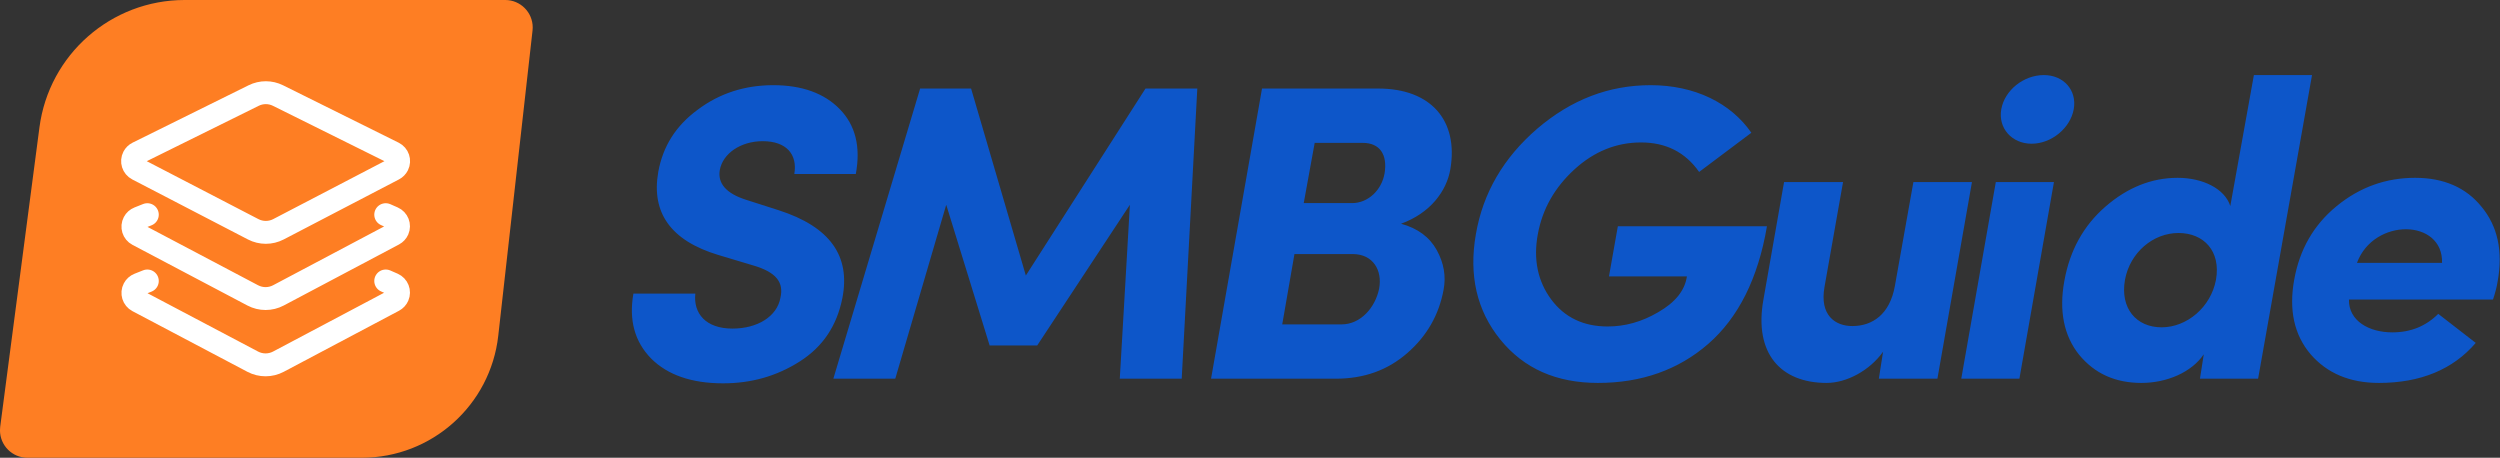
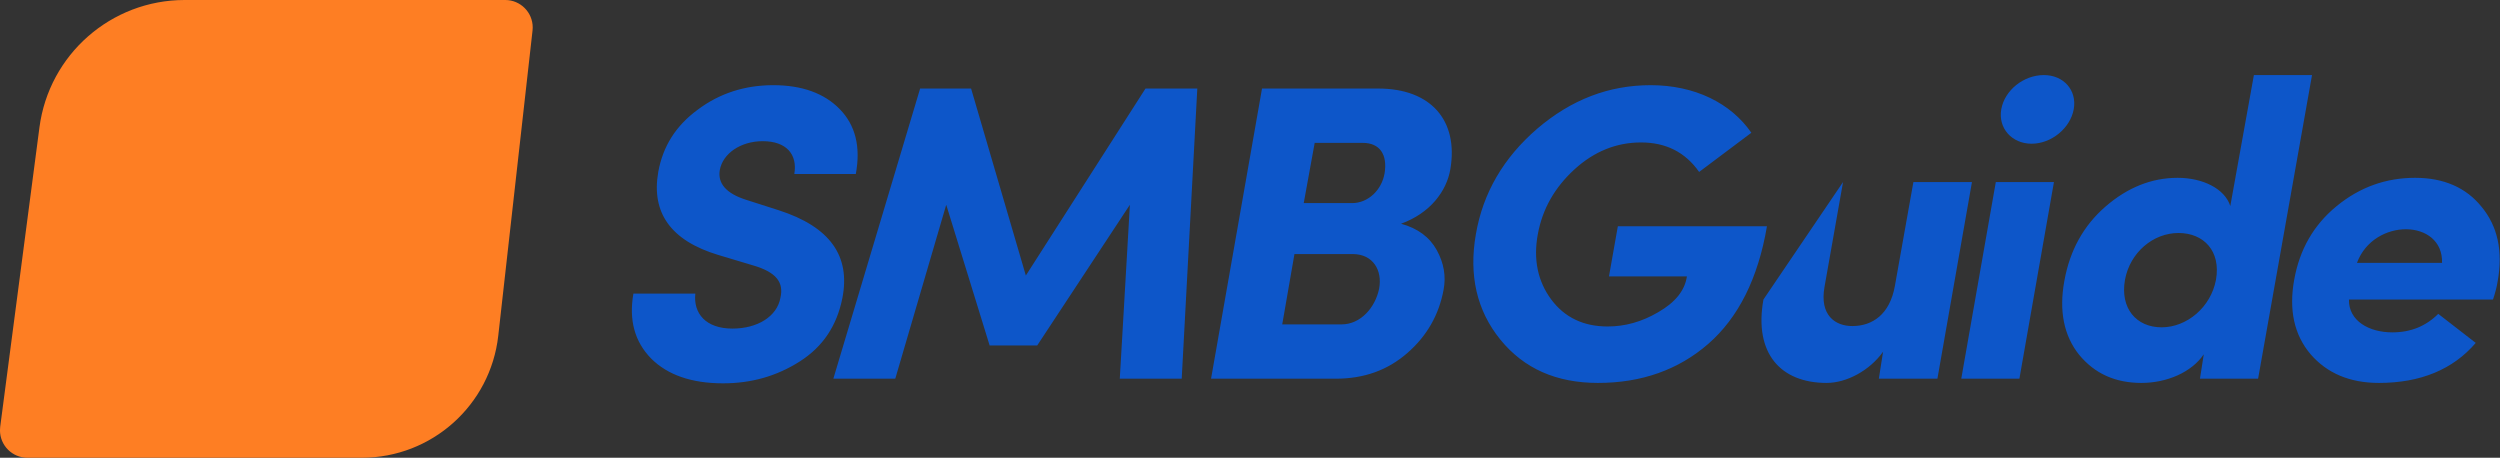
<svg xmlns="http://www.w3.org/2000/svg" width="142px" height="26px" viewBox="0 0 142 26">
  <rect x="0" y="0" width="142" height="26" fill="#333333" stroke="none" />
  <title>Logo</title>
  <desc>Created with Sketch.</desc>
  <defs />
  <g id="Desktop" stroke="none" stroke-width="1" fill="none" fill-rule="evenodd">
    <g id="[D]-SMB---Home" transform="translate(-255, -27)">
      <g id="Top">
        <g id="Logo" transform="translate(255, 27)">
          <g id="Icon">
            <path d="M10.489,1.17114851e-15 L28.698,1.33226763e-15 C29.559,-3.56444625e-16 30.258,0.698 30.258,1.56 C30.258,1.618 30.254,1.676 30.248,1.734 L28.301,19.071 C27.858,23.017 24.52,26 20.549,26 L1.559,26 C0.698,26 -0.001,25.302 -0.001,24.44 C-0.001,24.372 0.004,24.305 0.012,24.237 L2.24,7.239 C2.782,3.097 6.312,4.32004728e-15 10.489,3.55271368e-15 Z" id="Background" fill="#FE7E23" />
-             <path d="M21.909,15.959 L22.324,16.14 C22.588,16.255 22.708,16.562 22.593,16.825 C22.546,16.933 22.463,17.021 22.36,17.076 L15.815,20.542 C15.359,20.784 14.813,20.784 14.357,20.544 L7.826,17.098 C7.572,16.964 7.475,16.649 7.609,16.395 C7.666,16.286 7.761,16.201 7.876,16.155 L8.368,15.959 M21.909,12.193 L22.324,12.375 C22.588,12.49 22.708,12.796 22.593,13.06 C22.546,13.167 22.463,13.256 22.36,13.311 L15.815,16.777 C15.359,17.018 14.813,17.019 14.357,16.778 L7.826,13.332 C7.572,13.198 7.475,12.884 7.609,12.63 C7.666,12.52 7.761,12.435 7.876,12.389 L8.368,12.193 M22.363,9.613 L15.819,13.022 C15.368,13.257 14.831,13.257 14.38,13.023 L7.81,9.614 C7.555,9.481 7.456,9.168 7.588,8.913 C7.639,8.814 7.72,8.735 7.819,8.686 L14.407,5.427 C14.843,5.21 15.356,5.211 15.792,5.428 L22.354,8.686 C22.611,8.814 22.716,9.126 22.588,9.383 C22.539,9.482 22.46,9.562 22.363,9.613 Z" stroke="#FFFFFF" stroke-width="1.3" stroke-linecap="round" />
          </g>
-           <path d="M35.977,16.678 L39.494,16.678 C39.375,17.803 40.092,18.664 41.6,18.664 C43.035,18.664 44.136,17.97 44.327,16.918 C44.519,16.08 44.16,15.459 42.7,15.052 L40.786,14.478 C38.106,13.665 36.982,12.086 37.389,9.766 C37.652,8.306 38.394,7.134 39.638,6.225 C40.882,5.293 42.318,4.838 43.921,4.838 C45.548,4.838 46.816,5.293 47.701,6.202 C48.586,7.11 48.897,8.33 48.61,9.885 L45.117,9.885 C45.308,8.761 44.662,8.019 43.322,8.019 C42.078,8.019 41.049,8.713 40.882,9.67 C40.762,10.411 41.241,10.986 42.365,11.344 L44.232,11.942 C47.127,12.875 48.323,14.526 47.845,16.942 C47.534,18.496 46.744,19.692 45.428,20.53 C44.112,21.367 42.676,21.773 41.073,21.773 C39.279,21.773 37.915,21.295 36.982,20.362 C36.049,19.405 35.714,18.185 35.977,16.678 Z M55.158,5.029 L58.268,15.65 L65.064,5.029 L68.007,5.029 L67.121,21.51 L63.604,21.51 L64.178,11.631 L58.914,19.621 L56.211,19.621 L53.746,11.631 L50.851,21.51 L47.334,21.51 L52.263,5.029 L55.158,5.029 Z M82.378,9.622 C82.163,10.866 81.23,12.11 79.579,12.708 C80.536,12.971 81.206,13.473 81.613,14.215 C82.019,14.956 82.139,15.698 81.995,16.463 C81.732,17.874 81.062,19.07 79.938,20.051 C78.813,21.032 77.473,21.51 75.87,21.51 L68.788,21.51 L71.683,5.029 L78.287,5.029 C81.254,5.029 82.857,6.823 82.378,9.622 Z M74.674,8.115 L74.052,11.536 L76.803,11.536 C77.689,11.536 78.478,10.818 78.646,9.837 C78.813,8.785 78.382,8.115 77.401,8.115 L74.674,8.115 Z M76.827,14.43 L73.525,14.43 L72.831,18.425 L76.205,18.425 C77.282,18.425 78.119,17.468 78.335,16.391 C78.526,15.363 78,14.43 76.827,14.43 Z M99.477,7.541 L96.511,9.766 C95.721,8.641 94.62,8.091 93.209,8.091 C91.821,8.091 90.553,8.594 89.428,9.622 C88.304,10.651 87.61,11.871 87.347,13.306 C87.083,14.741 87.347,15.985 88.112,17.013 C88.878,18.042 89.955,18.544 91.318,18.544 C92.299,18.544 93.257,18.281 94.19,17.731 C95.147,17.181 95.697,16.511 95.817,15.698 L91.39,15.698 L91.893,12.851 L100.363,12.851 C99.86,15.817 98.736,18.042 97.037,19.525 C95.338,21.008 93.233,21.75 90.768,21.75 C88.399,21.75 86.557,20.936 85.217,19.286 C83.877,17.635 83.423,15.626 83.829,13.306 C84.236,10.938 85.409,8.952 87.323,7.302 C89.261,5.651 91.39,4.838 93.759,4.838 C96.247,4.838 98.305,5.843 99.477,7.541 Z M107.628,16.248 L108.681,10.34 L112.007,10.34 L110.045,21.51 L106.719,21.51 L106.958,19.979 C106.193,21.056 104.877,21.75 103.752,21.75 C101.144,21.75 99.613,20.075 100.163,17.013 L101.335,10.34 L104.685,10.34 L103.632,16.296 C103.345,17.898 104.231,18.52 105.212,18.52 C106.36,18.52 107.341,17.851 107.628,16.248 Z M113.362,10.34 L116.664,10.34 L114.702,21.51 L111.4,21.51 L113.362,10.34 Z M116.09,4.264 C117.214,4.264 117.98,5.125 117.789,6.202 C117.597,7.278 116.521,8.163 115.396,8.163 C114.271,8.163 113.482,7.278 113.673,6.202 C113.865,5.125 114.941,4.264 116.09,4.264 Z M125.868,15.889 C126.155,14.263 125.174,13.234 123.738,13.234 C122.303,13.234 120.987,14.334 120.699,15.889 C120.412,17.516 121.345,18.592 122.781,18.592 C124.217,18.592 125.581,17.444 125.868,15.889 Z M131.323,4.264 L128.26,21.51 L124.958,21.51 L125.174,20.123 C124.48,21.152 123.068,21.75 121.633,21.75 C120.149,21.75 118.977,21.223 118.091,20.147 C117.23,19.07 116.943,17.659 117.254,15.961 C117.565,14.215 118.355,12.803 119.599,11.727 C120.843,10.651 122.207,10.1 123.69,10.1 C125.126,10.1 126.37,10.722 126.681,11.703 L128.021,4.264 L131.323,4.264 Z M138.493,17.827 L140.622,19.477 C139.33,20.984 137.488,21.75 135.119,21.75 C133.468,21.75 132.176,21.199 131.243,20.123 C130.31,19.023 129.999,17.611 130.31,15.889 C130.621,14.167 131.41,12.78 132.726,11.703 C134.042,10.627 135.526,10.1 137.177,10.1 C138.804,10.1 140.072,10.651 140.957,11.751 C141.866,12.851 142.177,14.263 141.866,15.985 C141.818,16.296 141.723,16.655 141.603,17.013 L133.42,17.013 C133.396,18.233 134.569,18.879 135.885,18.879 C136.937,18.879 137.799,18.52 138.493,17.827 Z M133.875,14.932 L138.708,14.932 C138.78,12.421 134.832,12.349 133.875,14.932 Z" id="SMBGuide" fill="#0D56C9" />
+           <path d="M35.977,16.678 L39.494,16.678 C39.375,17.803 40.092,18.664 41.6,18.664 C43.035,18.664 44.136,17.97 44.327,16.918 C44.519,16.08 44.16,15.459 42.7,15.052 L40.786,14.478 C38.106,13.665 36.982,12.086 37.389,9.766 C37.652,8.306 38.394,7.134 39.638,6.225 C40.882,5.293 42.318,4.838 43.921,4.838 C45.548,4.838 46.816,5.293 47.701,6.202 C48.586,7.11 48.897,8.33 48.61,9.885 L45.117,9.885 C45.308,8.761 44.662,8.019 43.322,8.019 C42.078,8.019 41.049,8.713 40.882,9.67 C40.762,10.411 41.241,10.986 42.365,11.344 L44.232,11.942 C47.127,12.875 48.323,14.526 47.845,16.942 C47.534,18.496 46.744,19.692 45.428,20.53 C44.112,21.367 42.676,21.773 41.073,21.773 C39.279,21.773 37.915,21.295 36.982,20.362 C36.049,19.405 35.714,18.185 35.977,16.678 Z M55.158,5.029 L58.268,15.65 L65.064,5.029 L68.007,5.029 L67.121,21.51 L63.604,21.51 L64.178,11.631 L58.914,19.621 L56.211,19.621 L53.746,11.631 L50.851,21.51 L47.334,21.51 L52.263,5.029 L55.158,5.029 Z M82.378,9.622 C82.163,10.866 81.23,12.11 79.579,12.708 C80.536,12.971 81.206,13.473 81.613,14.215 C82.019,14.956 82.139,15.698 81.995,16.463 C81.732,17.874 81.062,19.07 79.938,20.051 C78.813,21.032 77.473,21.51 75.87,21.51 L68.788,21.51 L71.683,5.029 L78.287,5.029 C81.254,5.029 82.857,6.823 82.378,9.622 Z M74.674,8.115 L74.052,11.536 L76.803,11.536 C77.689,11.536 78.478,10.818 78.646,9.837 C78.813,8.785 78.382,8.115 77.401,8.115 L74.674,8.115 Z M76.827,14.43 L73.525,14.43 L72.831,18.425 L76.205,18.425 C77.282,18.425 78.119,17.468 78.335,16.391 C78.526,15.363 78,14.43 76.827,14.43 Z M99.477,7.541 L96.511,9.766 C95.721,8.641 94.62,8.091 93.209,8.091 C91.821,8.091 90.553,8.594 89.428,9.622 C88.304,10.651 87.61,11.871 87.347,13.306 C87.083,14.741 87.347,15.985 88.112,17.013 C88.878,18.042 89.955,18.544 91.318,18.544 C92.299,18.544 93.257,18.281 94.19,17.731 C95.147,17.181 95.697,16.511 95.817,15.698 L91.39,15.698 L91.893,12.851 L100.363,12.851 C99.86,15.817 98.736,18.042 97.037,19.525 C95.338,21.008 93.233,21.75 90.768,21.75 C88.399,21.75 86.557,20.936 85.217,19.286 C83.877,17.635 83.423,15.626 83.829,13.306 C84.236,10.938 85.409,8.952 87.323,7.302 C89.261,5.651 91.39,4.838 93.759,4.838 C96.247,4.838 98.305,5.843 99.477,7.541 Z M107.628,16.248 L108.681,10.34 L112.007,10.34 L110.045,21.51 L106.719,21.51 L106.958,19.979 C106.193,21.056 104.877,21.75 103.752,21.75 C101.144,21.75 99.613,20.075 100.163,17.013 L104.685,10.34 L103.632,16.296 C103.345,17.898 104.231,18.52 105.212,18.52 C106.36,18.52 107.341,17.851 107.628,16.248 Z M113.362,10.34 L116.664,10.34 L114.702,21.51 L111.4,21.51 L113.362,10.34 Z M116.09,4.264 C117.214,4.264 117.98,5.125 117.789,6.202 C117.597,7.278 116.521,8.163 115.396,8.163 C114.271,8.163 113.482,7.278 113.673,6.202 C113.865,5.125 114.941,4.264 116.09,4.264 Z M125.868,15.889 C126.155,14.263 125.174,13.234 123.738,13.234 C122.303,13.234 120.987,14.334 120.699,15.889 C120.412,17.516 121.345,18.592 122.781,18.592 C124.217,18.592 125.581,17.444 125.868,15.889 Z M131.323,4.264 L128.26,21.51 L124.958,21.51 L125.174,20.123 C124.48,21.152 123.068,21.75 121.633,21.75 C120.149,21.75 118.977,21.223 118.091,20.147 C117.23,19.07 116.943,17.659 117.254,15.961 C117.565,14.215 118.355,12.803 119.599,11.727 C120.843,10.651 122.207,10.1 123.69,10.1 C125.126,10.1 126.37,10.722 126.681,11.703 L128.021,4.264 L131.323,4.264 Z M138.493,17.827 L140.622,19.477 C139.33,20.984 137.488,21.75 135.119,21.75 C133.468,21.75 132.176,21.199 131.243,20.123 C130.31,19.023 129.999,17.611 130.31,15.889 C130.621,14.167 131.41,12.78 132.726,11.703 C134.042,10.627 135.526,10.1 137.177,10.1 C138.804,10.1 140.072,10.651 140.957,11.751 C141.866,12.851 142.177,14.263 141.866,15.985 C141.818,16.296 141.723,16.655 141.603,17.013 L133.42,17.013 C133.396,18.233 134.569,18.879 135.885,18.879 C136.937,18.879 137.799,18.52 138.493,17.827 Z M133.875,14.932 L138.708,14.932 C138.78,12.421 134.832,12.349 133.875,14.932 Z" id="SMBGuide" fill="#0D56C9" />
        </g>
      </g>
    </g>
  </g>
</svg>